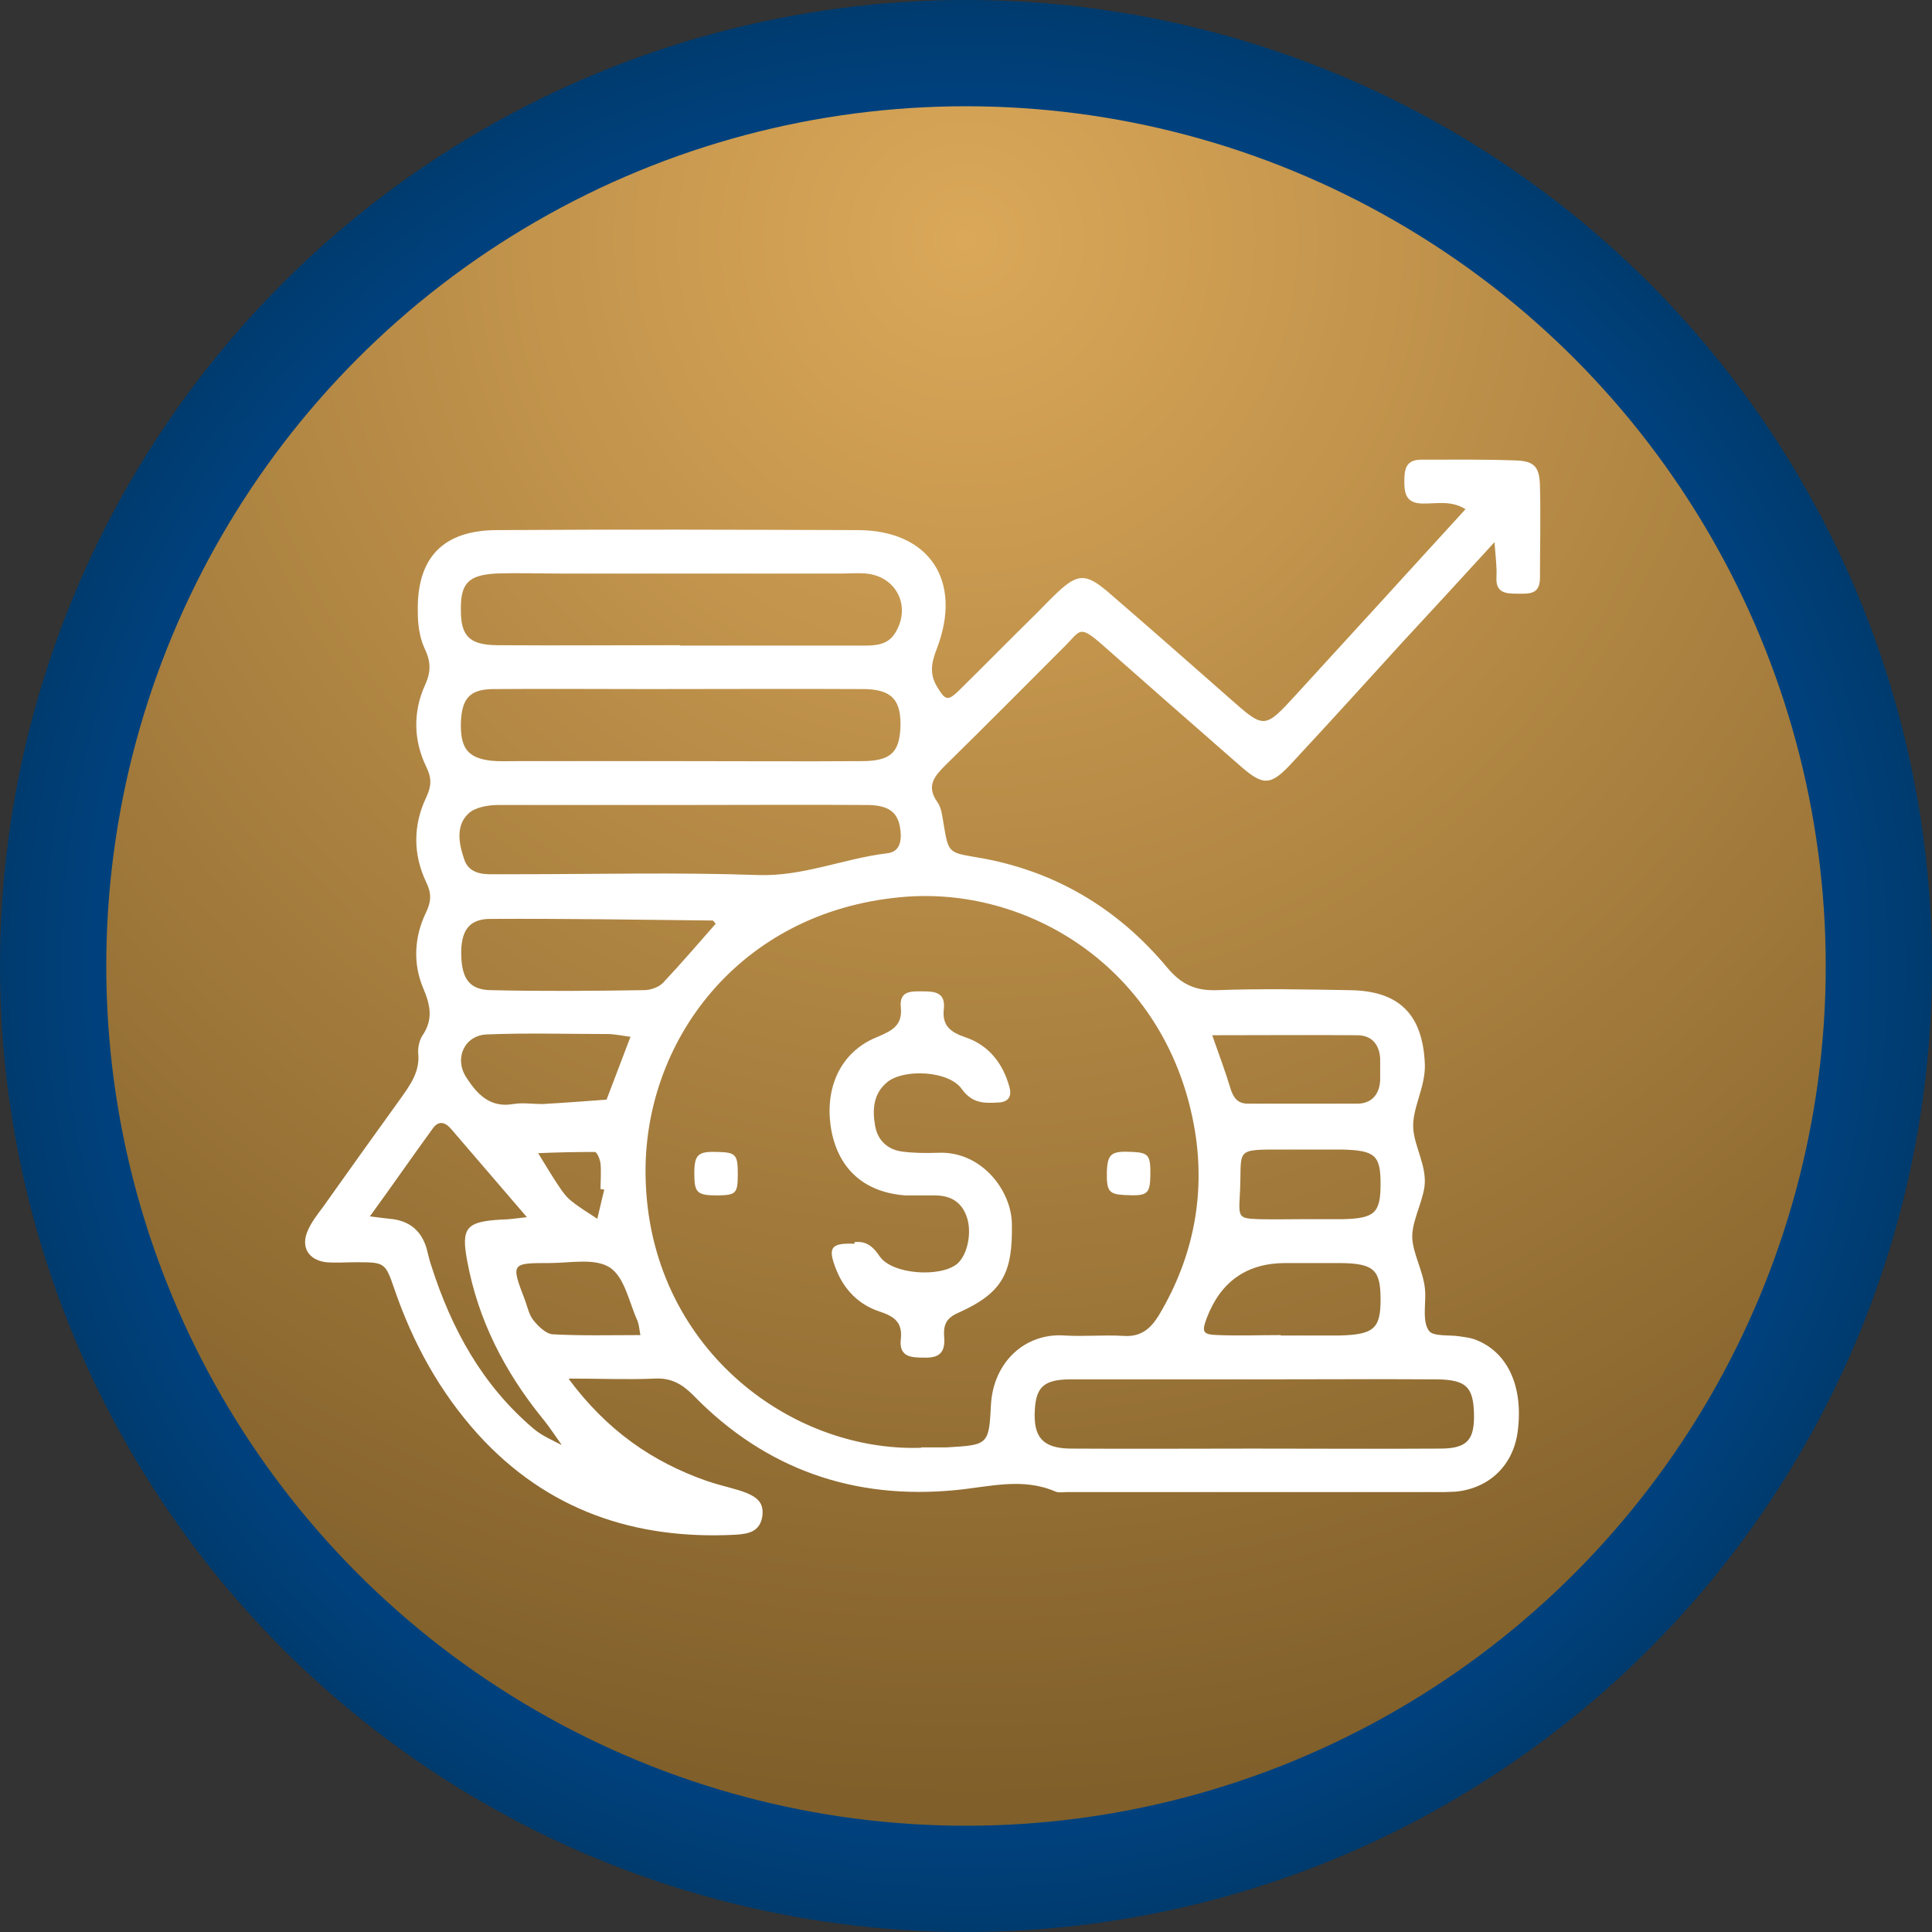
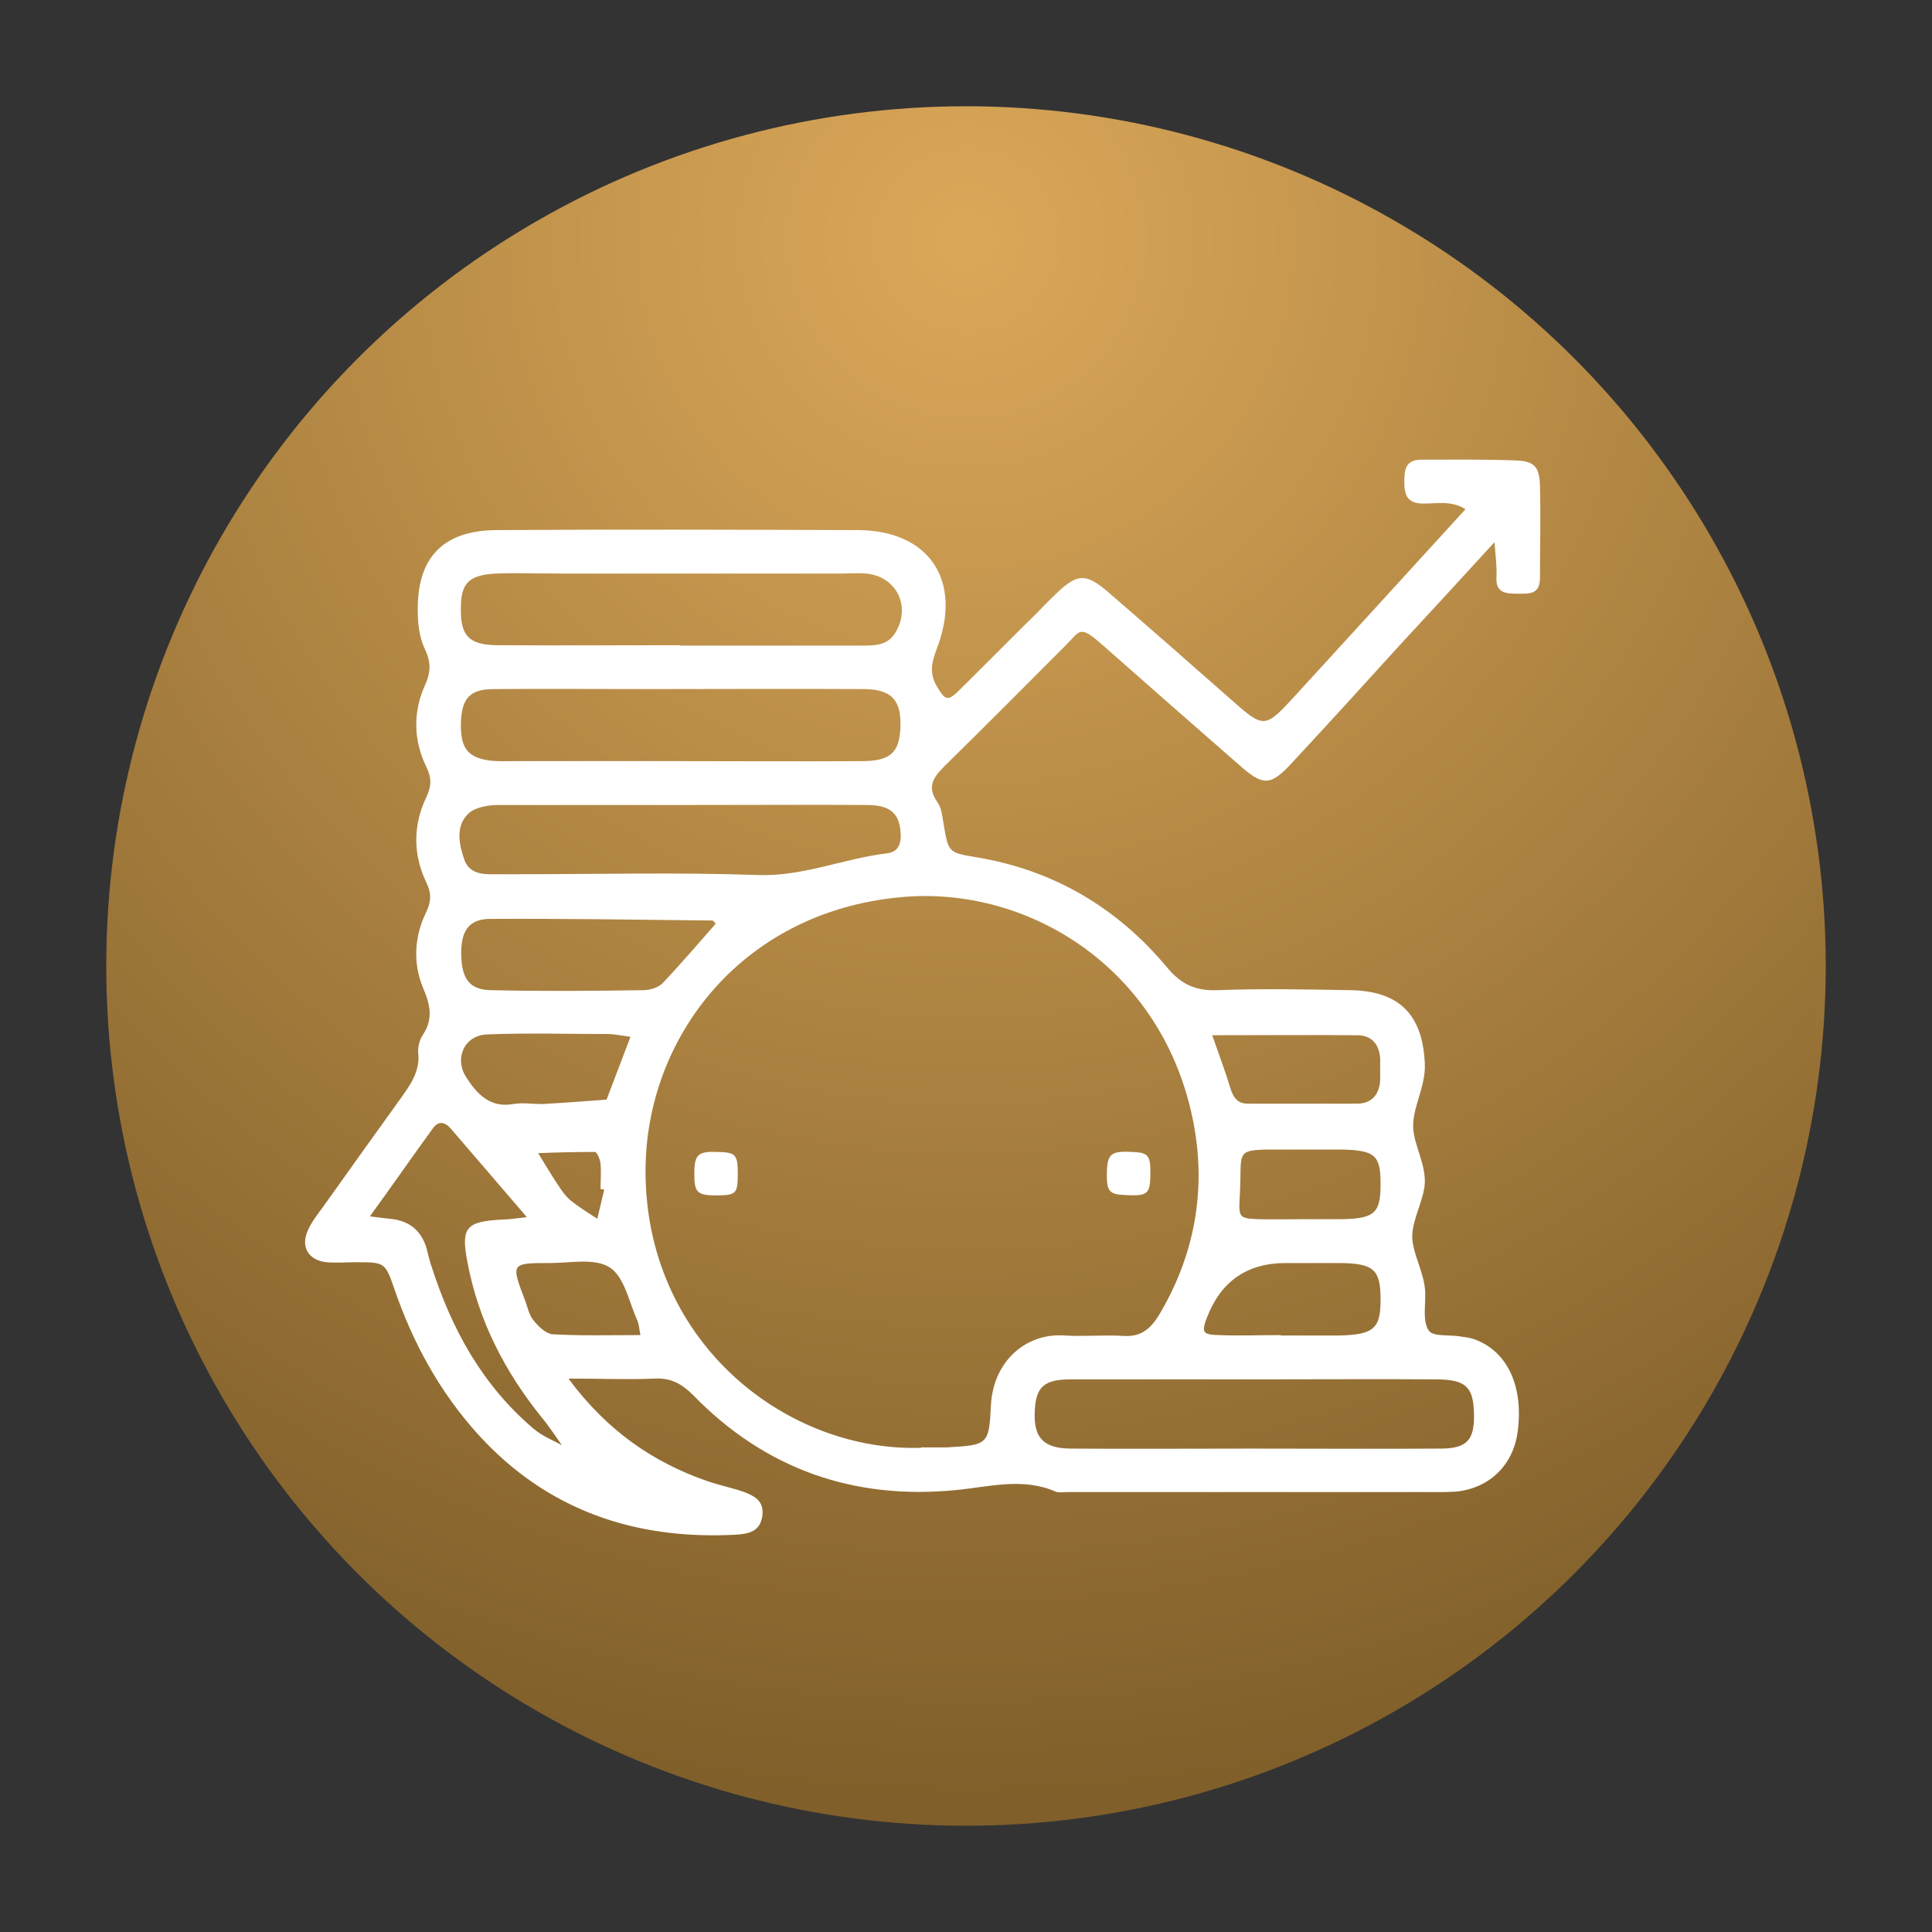
<svg xmlns="http://www.w3.org/2000/svg" id="Layer_1" data-name="Layer 1" version="1.1" viewBox="0 0 480 480">
  <rect x="0" y="0" width="480" height="480" fill="#333333" stroke="none" />
  <defs>
    <style>
      .cls-1 {
        fill: url(#radial-gradient-2);
      }

      .cls-1, .cls-2, .cls-3 {
        stroke-width: 0px;
      }

      .cls-2 {
        fill: url(#radial-gradient);
      }

      .cls-3 {
        fill: #fff;
      }
    </style>
    <radialGradient id="radial-gradient" cx="240" cy="240" fx="240" fy="240" r="240" gradientUnits="userSpaceOnUse">
      <stop offset="0" stop-color="#0072ff" />
      <stop offset="1" stop-color="#003b6e" />
    </radialGradient>
    <radialGradient id="radial-gradient-2" cx="240" cy="59.6" fx="240" fy="59.6" r="387.9" gradientUnits="userSpaceOnUse">
      <stop offset="0" stop-color="#dba859" />
      <stop offset="1" stop-color="#805f2a" />
    </radialGradient>
  </defs>
-   <circle class="cls-2" cx="240" cy="240" r="240" />
  <circle class="cls-1" cx="240" cy="240" r="213.6" />
  <g>
    <path class="cls-3" d="M141.3,342.6c9.5,12.8,20.8,20.6,34.2,25.3,2.6.9,5.2,1.5,7.9,2.3,4.9,1.5,6.4,3.1,6,6.5-.6,3.9-3.5,4.4-6.7,4.6-25,1.3-46.8-6.1-63.9-24.9-9.5-10.5-16.2-22.7-20.8-36.1-2.3-6.7-2.4-6.7-9.6-6.7-2.4,0-4.9.2-7.3,0-4.4-.5-6.4-3.7-4.7-7.7.9-2.2,2.5-4.2,3.9-6.1,6.3-8.9,12.7-17.8,19.1-26.7,2.5-3.5,5-6.9,4.5-11.5-.1-1.4.3-3.2,1.1-4.4,2.7-4,1.9-7.6.1-11.8-2.5-6-2.2-12.6.7-18.6,1.3-2.7,1.5-4.7.1-7.6-3.3-6.9-3.3-14.2,0-21.1,1.3-2.8,1.4-4.8,0-7.6-3.2-6.6-3.3-13.7-.3-20.3,1.6-3.5,1.4-6-.2-9.3-1.2-2.7-1.6-5.9-1.6-8.8-.3-13.5,6.2-20.4,19.8-20.4,29.8-.2,59.6-.1,89.4,0,17.9,0,26.3,12.6,19.7,29.6-1.3,3.4-1.8,6.1.1,9.3,2,3.3,2.6,3.7,5.3,1.1,6.5-6.4,12.9-12.9,19.4-19.3,1.7-1.7,3.4-3.5,5.2-5.2,5-4.7,7.1-4.8,12.5-.2,10.1,8.7,20.2,17.6,30.2,26.4,8.7,7.7,8.7,7.8,16.5-.7,13.9-15.2,27.9-30.5,42.2-46.2-3.7-2.3-7.4-1.3-10.8-1.4-3.8-.1-4.4-2.3-4.4-5.4,0-3,.3-5.5,4.2-5.5,7.9,0,15.8-.1,23.7.2,4.5.2,5.7,1.7,5.8,6.4.2,7.6,0,15.2,0,22.8,0,4.2-2.8,3.9-5.6,3.9-3,0-5.5-.2-5.2-4.3.1-2.4-.2-4.7-.5-8.5-8.2,9-15.6,17-23,25-9,9.9-18,19.8-27.1,29.6-5.6,6.1-7.3,6.1-13.5.6-11.2-9.8-22.4-19.6-33.6-29.5-6-5.3-5.6-3.8-9.4,0-9.9,9.9-19.7,19.8-29.7,29.6-2.8,2.8-5,5.2-2.1,9.3,1,1.4,1.2,3.4,1.5,5.2,1.2,7.2,1.2,7.3,7.7,8.4,19.4,3.1,35.4,12.5,47.9,27.5,3.5,4.2,7.1,5.8,12.4,5.6,10.9-.4,21.9-.2,32.8,0,12.5.1,18.3,6.1,18.8,18.4.2,5.6-3.1,10.8-2.9,15.7.2,4.7,3.5,9.6,2.8,14.8-.7,4.7-3.7,9.5-2.9,13.9.7,4.3,3.2,8.4,3.1,13.1,0,3-.6,6.6.9,8.7,1,1.5,5,1,7.6,1.4,1.2.2,2.4.3,3.6.7,8.2,2.9,12.3,11.5,10.9,22.7-1,8.5-7,14.4-15.5,15.2-.9,0-1.8.1-2.7.1-31.3,0-62.6,0-93.9,0-.9,0-1.9.2-2.7-.1-8.2-3.6-16.5-1.2-24.8-.4-25.4,2.5-47.4-5.2-65.3-23.6-2.8-2.8-5.5-4.3-9.5-4.1-6.6.3-13.3,0-21.2,0ZM140.1,359.3c.4.3.8.5,1.2.8-.5-.2-.9-.4-1.4-.6-1.7-2.4-3.3-4.9-5.2-7.2-9.3-11.5-15.9-24.3-18.6-38.9-1.6-8.4-.3-9.9,8.5-10.4,1.8,0,3.5-.3,6.3-.6-6.7-7.8-12.8-14.9-18.9-22-1.5-1.7-3.1-2-4.5,0-5.1,7-10,14.1-15.6,21.8,2.5.3,3.7.5,4.9.6q7.2.6,9.2,7.4c.4,1.5.7,3,1.2,4.4,5,15.6,12.6,29.5,25.3,40.3,2.2,1.9,5,3,7.6,4.4ZM228.8,359.6c2.1,0,4.3,0,6.4,0,10.3-.6,10.5-.6,11-10.6.6-10.7,8.6-17.9,18.3-17.2,4.8.3,9.7-.2,14.6.1,4.3.3,6.7-1.7,8.8-5.1,8.8-14.7,11.8-30.8,8.7-47.4-7.2-38.7-41.1-59.5-72.8-56.5-40.3,3.7-64.2,36.1-63.4,69.7.9,41.7,35.5,68.2,68.5,67.1ZM169.4,189.1h0c14.9,0,29.8.1,44.7,0,7.2,0,9.3-2.2,9.6-8.2.3-6.8-2-9.6-8.9-9.7-17.9-.1-35.9,0-53.8,0-12.8,0-25.5-.1-38.3,0-6.1,0-8,2.4-8.2,8.5-.1,6.2,1.7,8.6,7.5,9.3,2.1.2,4.3.1,6.4.1,13.7,0,27.4,0,41.1,0ZM169,160.4c3,0,6.1,0,9.1,0,12.2,0,24.3,0,36.5,0,3.1,0,6.1-.2,7.9-3.3,3.9-6.5.2-13.9-7.3-14.6-2.1-.2-4.3,0-6.4,0-23.1,0-46.2,0-69.3,0-5.5,0-11-.2-16.4,0-6.8.4-8.7,2.5-8.6,9.1,0,6.4,2.1,8.6,8.9,8.7,15.2.1,30.4,0,45.6,0ZM311.3,359.9c15.5,0,31,.1,46.5,0,6.8,0,8.6-2.2,8.4-8.9-.2-6.4-2-8.2-9.1-8.3-14.9-.1-29.8,0-44.6,0-15.5,0-31,0-46.5,0-6.6,0-8.6,1.9-8.9,7.6-.4,6.7,1.9,9.5,8.8,9.6,15.2.1,30.4,0,45.5,0ZM169.2,200c-15.2,0-30.3,0-45.5,0-2.5,0-5.8.6-7.4,2.2-3.1,3-2.3,7.4-1,11.2,1.1,3.5,4.3,3.9,7.5,3.8,1.8,0,3.6,0,5.5,0,20,0,40-.5,60,.2,11.2.4,21.3-4.1,32.1-5.4,2.6-.3,3.4-2.1,3.4-4.5-.2-5.2-2.3-7.4-8.1-7.5-15.5-.1-30.9,0-46.4,0ZM177.8,229.5c-.4-.5-.6-.8-.8-.8-18.4-.2-36.8-.5-55.2-.4-5.5,0-7.4,3.2-7.2,9.3.2,5.6,2.1,8.3,7.3,8.4,12.7.3,25.4.2,38.1,0,1.6,0,3.7-.7,4.8-1.9,4.5-4.8,8.8-9.8,13.1-14.7ZM318.2,331.8h0c4.8,0,9.7,0,14.5,0,8.6-.2,10.3-1.7,10.3-8.9,0-7.4-1.6-9-10-9.1-4.5,0-9.1,0-13.6,0q-14.4,0-19.6,13.7c-1.3,3.5-1,4.1,3,4.2,5.1.2,10.3,0,15.4,0ZM301.1,257c1.9,5.4,3.4,9.4,4.6,13.4.7,2.3,1.8,3.8,4.3,3.8,9.1,0,18.2,0,27.2,0,3.5,0,5.5-2.2,5.7-5.8,0-1.8,0-3.6,0-5.4-.2-3.5-2.1-5.8-5.7-5.8-11.7-.1-23.5,0-36.1,0ZM156.7,257.6c-2.3-.3-4.1-.7-5.8-.7-10,0-19.9-.3-29.9.1-5.6.2-8.2,5.9-5.2,10.6,2.7,4.2,5.9,7.7,11.7,6.7,2.4-.4,4.8,0,7.2,0,5.3-.3,10.7-.7,16-1.1,1.9-5,3.8-10,5.9-15.5ZM323.7,302.9c3.3,0,6.7,0,10,0,7.9-.2,9.3-1.6,9.3-8.8,0-7.1-1.4-8.3-9.6-8.5-4.6,0-9.1,0-13.7,0-13.9,0-10.9-.5-11.7,11.9-.3,5.1,0,5.2,4.7,5.4,3.6.1,7.3,0,10.9,0ZM159.1,331.7c-.3-1.8-.4-2.7-.7-3.5-2.1-4.6-3.2-10.9-6.9-13.3-3.7-2.4-9.9-1.1-14.9-1.1-9.7,0-9.7,0-6.1,9.4.6,1.7,1,3.6,2.1,4.9,1.2,1.5,3.1,3.3,4.7,3.4,7.1.4,14.3.2,21.7.2ZM150,295.5c-.3,0-.5,0-.8-.1,0-2.1.2-4.2,0-6.3-.1-1.1-.9-2.9-1.4-2.9-4.7,0-9.4.1-14.1.3,1.8,2.9,3.5,5.8,5.4,8.6.8,1.2,1.8,2.5,3,3.4,2,1.6,4.2,2.9,6.3,4.3.6-2.4,1.1-4.8,1.7-7.1Z" />
-     <path class="cls-3" d="M212.3,308.6c2.8-.3,4.5.9,6.3,3.6,3.2,4.5,15.1,5.2,19.2,1.8,2.6-2.2,3.8-8,2.3-11.9-1.3-3.6-4.1-5.1-7.8-5.1-2.4,0-4.9,0-7.3,0-10-.7-16.5-6.3-18.4-15.9-2-10.5,2.1-19.7,11.2-23.4,3.8-1.6,6.5-2.9,6-7.5-.4-4.2,2.8-3.9,5.5-3.9,3,0,5.6.3,5.2,4.3-.5,4.1,1.5,5.8,5.3,7.1,5.8,1.9,9.4,6.5,11,12.4.6,2.1-.1,3.6-2.5,3.8-3.6.2-6.7.4-9.4-3.4-3.2-4.5-14.3-5-18.4-1.7-3.5,2.8-3.8,6.8-3.1,10.8.6,3.7,3.1,6,6.7,6.5,3,.4,6.1.4,9.1.3,10.6-.4,18.1,9.3,18.2,17.7.2,12.1-2.2,17.1-13.4,22.1-3.5,1.5-3.6,3.7-3.4,6.4.2,3.6-1.5,4.8-4.9,4.7-3.3,0-6.4-.1-5.9-4.6.5-4.2-1.7-5.7-5.4-6.9-5.1-1.7-8.7-5.4-10.7-10.5-2.1-5.4-1.3-6.5,4.6-6.3Z" />
+     <path class="cls-3" d="M212.3,308.6Z" />
    <path class="cls-3" d="M183.3,291.6c0,4.9-.4,5.3-4.9,5.4-5.2,0-5.9-.6-5.9-5.4,0-4.8.9-5.6,5.9-5.4,4.4.1,4.9.7,4.9,5.4Z" />
    <path class="cls-3" d="M275,291c.2-4.4,1.1-5.1,6.5-4.8,3.9.2,4.4.9,4.3,6-.1,4.5-.8,5-6.4,4.7-4-.2-4.5-1-4.4-6Z" />
  </g>
</svg>